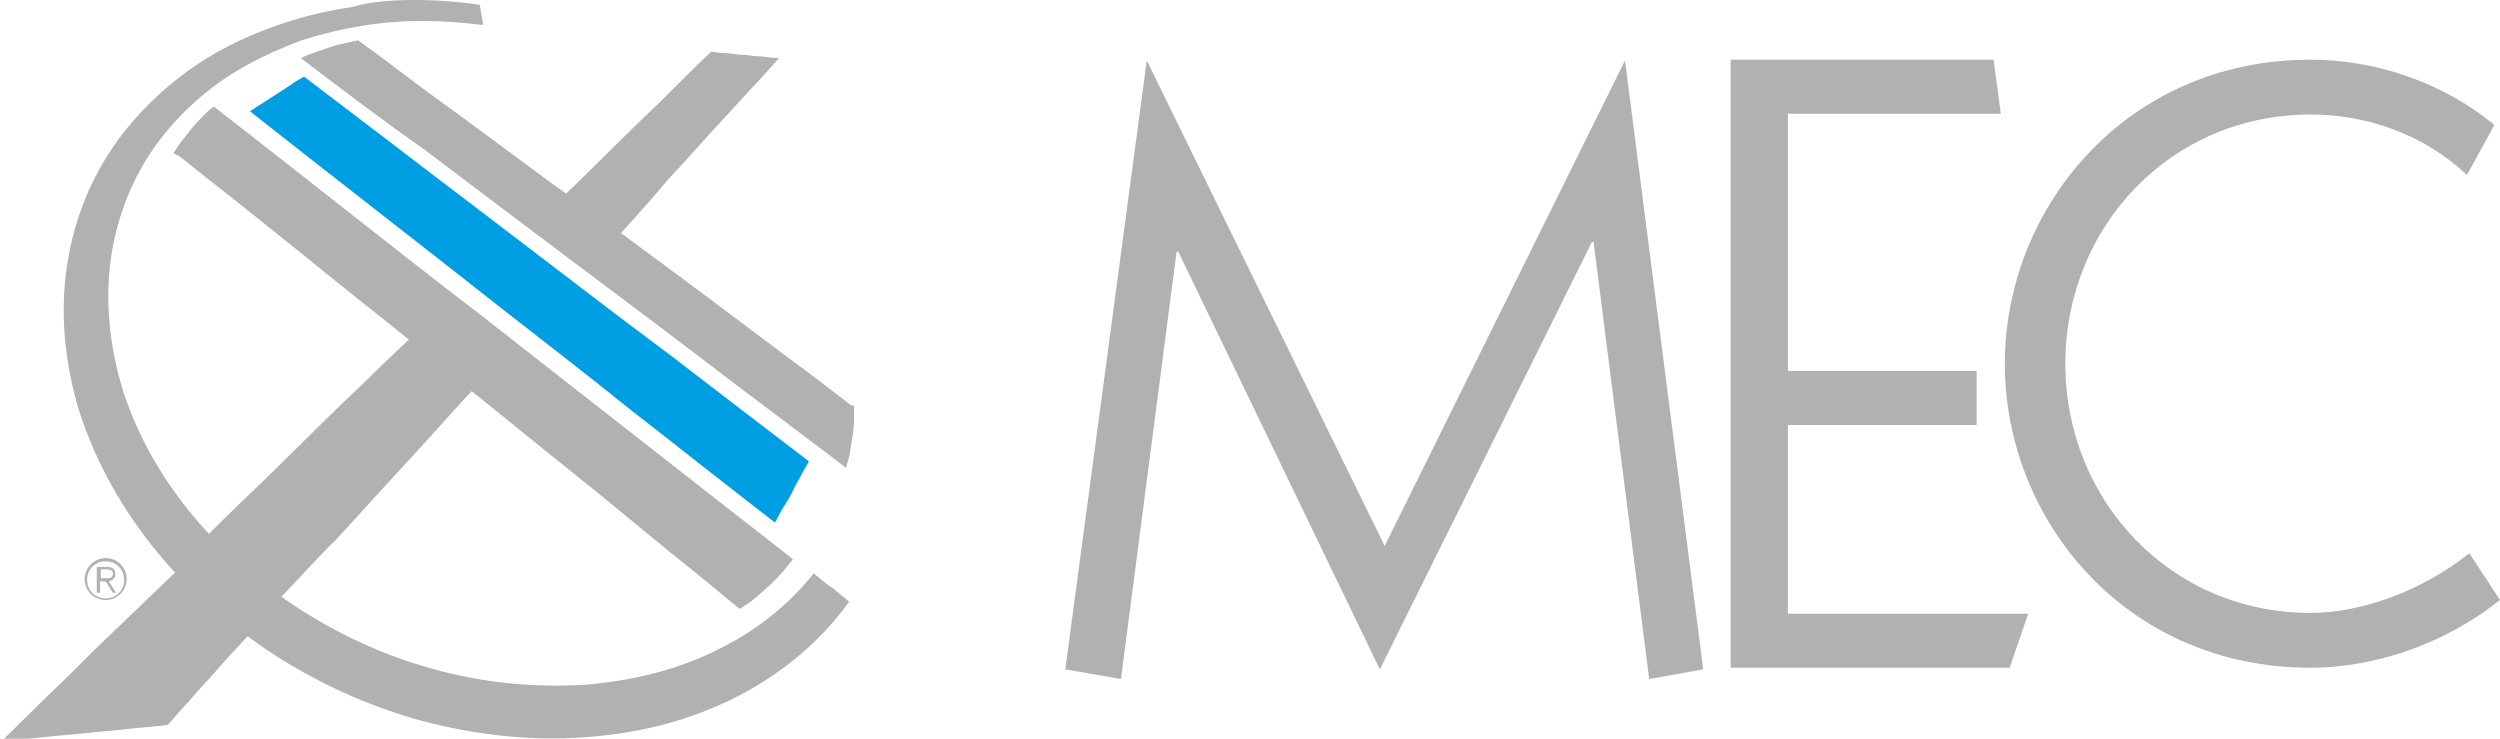
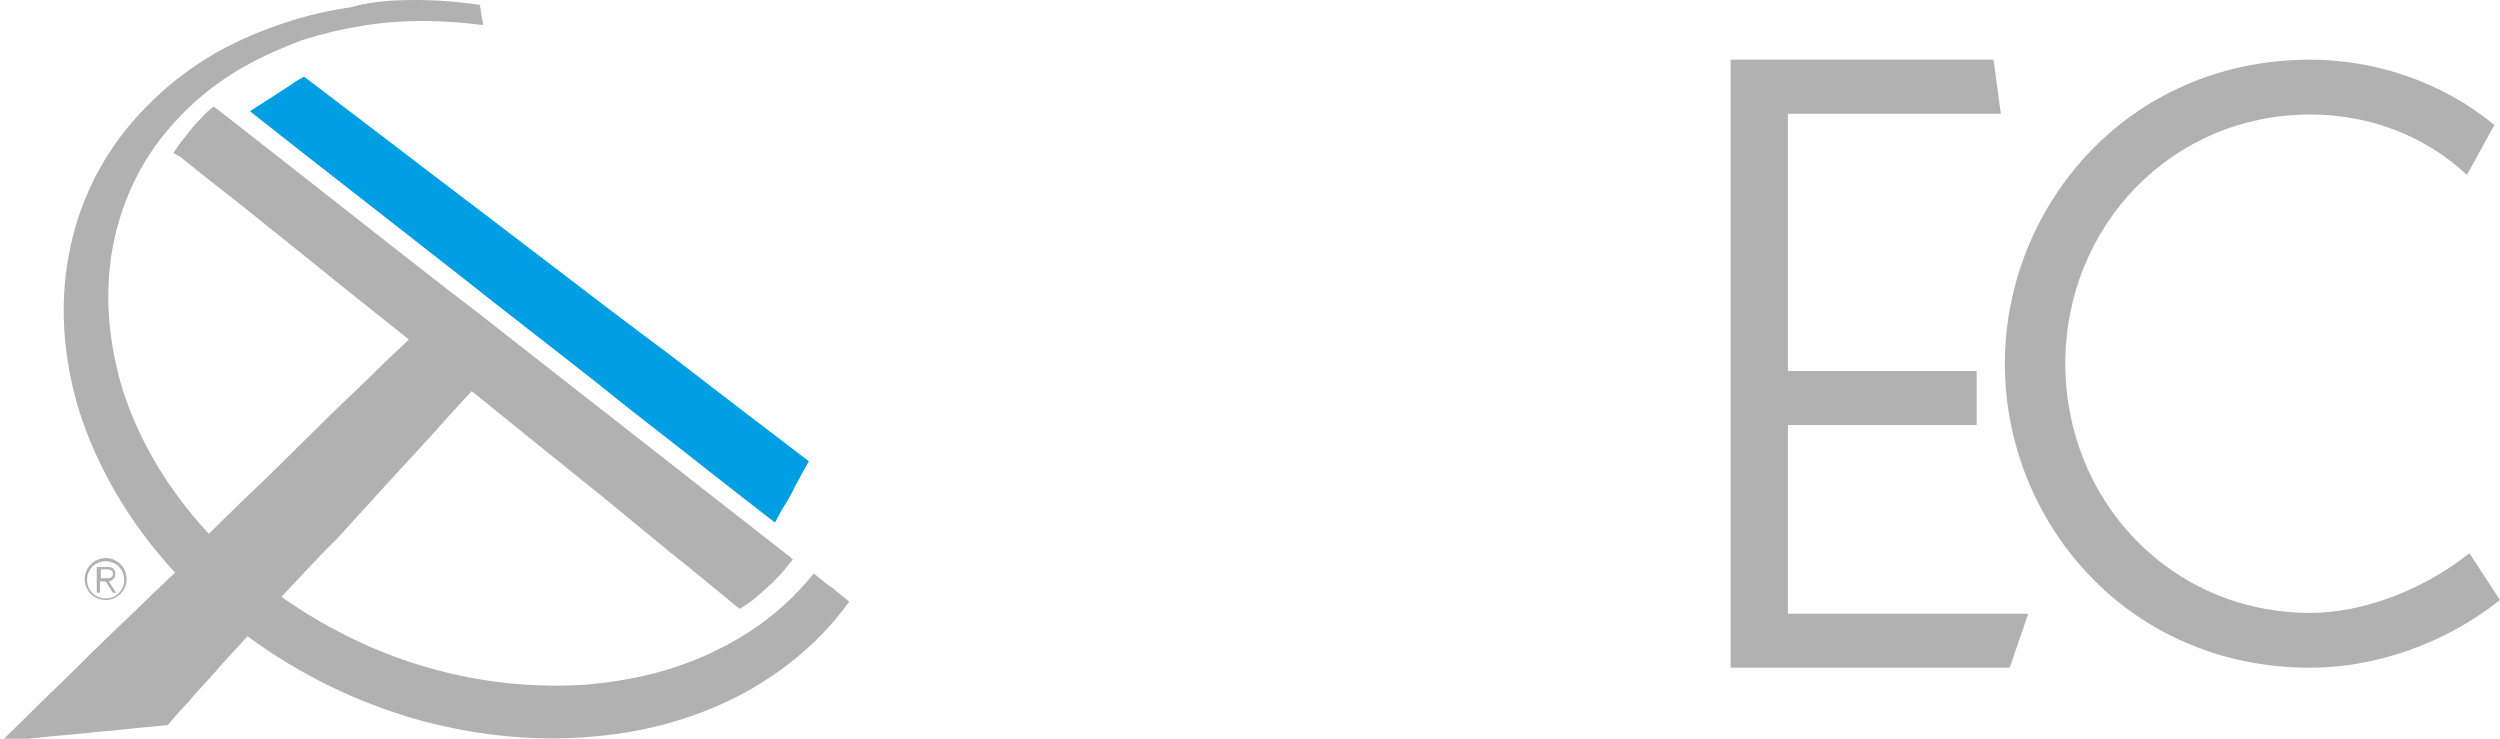
<svg xmlns="http://www.w3.org/2000/svg" version="1.1" id="Livello_1" x="0px" y="0px" viewBox="0 0 310 91.6" style="enable-background:new 0 0 310 91.6;" xml:space="preserve">
  <style type="text/css">
	.st0{fill:#B1B1B1;}
	.st1{fill:#009EE2;}
</style>
  <g>
-     <polygon class="st0" points="197.6,30 197.4,30 171.1,83 146.1,31.2 145.9,31.2 139,84.2 132.1,83 142.2,7.5 171.7,67.7 201.5,7.5    211.2,83 204.5,84.2  " />
    <polygon class="st0" points="214.6,82.8 214.6,7.4 247.2,7.4 248.1,14.1 221.7,14.1 221.7,46 245.1,46 245.1,52.7 221.7,52.7    221.7,76.1 251.5,76.1 249.2,82.8  " />
    <path class="st0" d="M310,74.4c-6.9,5.5-15.6,8.4-23.5,8.4c-22.9,0-37.9-18.3-37.9-37.7c0-19.3,15-37.7,37.9-37.7   c7.9,0,16.3,2.7,22.8,8.1l-3.4,6.2c-5.3-5-12.3-7.5-19.4-7.5c-17.3,0-30.4,13.9-30.4,30.9c0,16.9,13,30.9,30.4,30.9   c6.3,0,13.8-2.7,19.7-7.4L310,74.4z" />
    <path class="st0" d="M13.1,69.2c1.5,0,2.6,1.2,2.6,2.6c0,1.5-1.2,2.6-2.6,2.6c-1.5,0-2.6-1.2-2.6-2.6   C10.5,70.4,11.7,69.2,13.1,69.2 M13.1,74.2c1.3,0,2.3-1,2.3-2.3c0-1.3-1-2.3-2.3-2.3s-2.3,1-2.3,2.3C10.8,73.2,11.8,74.2,13.1,74.2    M12.1,70.3h1.2c0.7,0,1,0.3,1,0.9c0,0.5-0.4,0.8-0.8,0.9l0.9,1.4H14l-0.9-1.4h-0.7v1.4h-0.4V70.3z M12.5,71.7h0.8   c0.4,0,0.7-0.1,0.7-0.6c0-0.4-0.4-0.5-0.7-0.5h-0.8V71.7z" />
-     <path class="st0" d="M77,28.9c2.3,1.7,4.6,3.4,6.9,5.1c2.3,1.7,4.7,3.5,7.1,5.3c2.4,1.8,4.8,3.6,7.2,5.4c2.5,1.8,4.9,3.7,7.4,5.6   c0,0,0,0,0.1,0c0,0,0,0,0,0c0,0,0,0,0.1,0c0,0,0,0,0.1,0c0,0.6,0,1.3,0,1.9c0,0.7-0.1,1.3-0.2,2c-0.1,0.6-0.2,1.3-0.3,1.9   c-0.1,0.6-0.3,1.3-0.5,1.9c-6.3-4.8-12.5-9.4-18.5-14c-5.9-4.5-11.7-8.8-17.4-13.1c-5.6-4.2-11-8.3-16.3-12.3   C47.4,14.9,42.3,11,37.3,7.2C37.8,7,38.4,6.7,39,6.5c0.6-0.2,1.2-0.4,1.8-0.6c0.6-0.2,1.2-0.4,1.8-0.5c0.6-0.1,1.2-0.3,1.8-0.4   c2.1,1.5,4.1,3,6.2,4.6c2.1,1.6,4.2,3.1,6.4,4.7c2.2,1.6,4.3,3.2,6.5,4.8c2.2,1.6,4.4,3.3,6.7,4.9c1.8-1.7,3.5-3.4,5.1-5   c1.6-1.6,3.2-3.1,4.7-4.6c1.5-1.4,2.9-2.8,4.3-4.2c1.3-1.3,2.6-2.6,3.9-3.8c0.7,0.1,1.4,0.2,2.1,0.2c0.7,0.1,1.4,0.2,2.1,0.2   c0.7,0.1,1.4,0.2,2.1,0.2c0.7,0.1,1.4,0.2,2.1,0.2c-1.3,1.5-2.7,3-4.1,4.5c-1.5,1.6-3,3.3-4.6,5c-1.6,1.8-3.3,3.7-5.1,5.6   C80.9,24.6,79,26.7,77,28.9" />
    <path class="st1" d="M100.3,57.2c-0.3,0.6-0.7,1.2-1,1.8c-0.3,0.6-0.7,1.2-1,1.9c-0.3,0.6-0.7,1.3-1.1,1.9c-0.4,0.6-0.7,1.3-1.1,2   c-6.1-4.7-12-9.4-17.8-13.9C72.6,46.3,67,42,61.5,37.7c-5.3-4.2-10.6-8.3-15.7-12.3c-5-3.9-10-7.8-14.8-11.6   c0.6-0.4,1.2-0.8,1.7-1.1c0.6-0.4,1.1-0.7,1.7-1.1c0.6-0.4,1.1-0.7,1.7-1.1c0.5-0.4,1.1-0.7,1.6-1c4.7,3.6,9.5,7.2,14.3,10.9   c5,3.8,10,7.6,15.1,11.5c5.2,4,10.6,8.1,16.1,12.2C88.8,48.4,94.5,52.8,100.3,57.2" />
    <path class="st0" d="M34.9,74c5.8,4.1,12.1,7.1,18.6,8.9c6.4,1.8,12.9,2.4,19.1,2c6-0.5,11.6-1.9,16.5-4.4   c4.7-2.3,8.7-5.5,11.8-9.4c0.4,0.3,0.7,0.6,1.1,0.9c0.4,0.3,0.7,0.6,1.1,0.8c0.4,0.3,0.7,0.6,1.1,0.9c0.4,0.3,0.7,0.6,1.1,0.9   c-3.3,4.6-7.6,8.3-12.8,11.2c-5.5,3-11.8,4.9-18.6,5.5c-7.1,0.7-14.5,0-21.9-2c-7.5-2.1-14.8-5.6-21.3-10.4   c-0.8,0.9-1.6,1.7-2.4,2.6c-0.8,0.9-1.6,1.8-2.4,2.7c-0.8,0.9-1.7,1.8-2.5,2.8c-0.9,0.9-1.7,1.9-2.6,2.9c-1.6,0.2-3.3,0.3-5,0.5   c-1.7,0.2-3.4,0.3-5.1,0.5c-1.7,0.2-3.5,0.3-5.2,0.5c-1.8,0.2-3.5,0.3-5.3,0.5c2-2,4-3.9,5.9-5.8c1.9-1.8,3.7-3.6,5.5-5.4   c1.8-1.7,3.5-3.4,5.2-5c1.7-1.6,3.3-3.2,4.9-4.7c-5.8-6.3-9.7-13.2-11.9-20.1c-2-6.6-2.4-13.1-1.3-19.1c1-5.6,3.3-10.8,6.7-15.2   c3.2-4.1,7.3-7.7,12.2-10.4c2.6-1.4,5.2-2.5,8-3.4c2.7-0.9,5.4-1.5,8.1-1.9C45.9,0.2,48.6,0,51.4,0c2.7,0,5.4,0.2,8.1,0.6   c0,0.2,0.1,0.4,0.1,0.6c0,0.2,0.1,0.4,0.1,0.6c0,0.2,0.1,0.4,0.1,0.6c0,0.2,0.1,0.4,0.1,0.7c-2.5-0.3-5-0.5-7.5-0.5   c-2.5,0-5.1,0.2-7.5,0.6c-2.5,0.4-5,1-7.5,1.8C35,5.9,32.5,7,30.2,8.3c-4.4,2.5-8,5.8-10.8,9.6c-2.9,4-4.8,8.7-5.6,13.8   c-0.8,5.4-0.3,11.1,1.5,16.9c2,6.1,5.5,12.1,10.6,17.6c2.4-2.4,4.8-4.7,7.1-6.9c2.2-2.2,4.3-4.2,6.4-6.3c2-2,4-3.9,5.9-5.7   c1.8-1.8,3.6-3.5,5.4-5.2c-2.5-2-5-4-7.4-5.9c-2.4-1.9-4.8-3.9-7.2-5.8c-2.4-1.9-4.7-3.8-7-5.6c-2.3-1.8-4.6-3.6-6.8-5.4   c-0.1,0-0.1-0.1-0.2-0.1c-0.1,0-0.1-0.1-0.2-0.1c-0.1,0-0.1-0.1-0.2-0.1c-0.1,0-0.1-0.1-0.2-0.1c0.3-0.5,0.7-1.1,1.1-1.6   c0.4-0.5,0.8-1,1.2-1.5c0.4-0.5,0.8-0.9,1.3-1.4c0.4-0.5,0.9-0.9,1.4-1.3c5.3,4.1,10.6,8.3,16.1,12.6c5.6,4.4,11.3,8.9,17.2,13.4   c6,4.7,12.1,9.5,18.4,14.4c6.4,5,13,10.2,19.7,15.4c0,0,0.1,0,0.1,0.1c0,0,0.1,0,0.1,0.1c0,0,0.1,0,0.1,0.1c0,0,0.1,0,0.1,0.1   c-0.5,0.6-0.9,1.1-1.4,1.7c-0.5,0.5-1,1.1-1.6,1.6c-0.6,0.5-1.1,1-1.7,1.5c-0.6,0.5-1.2,0.9-1.9,1.3c-2.9-2.4-5.8-4.8-8.7-7.1   c-2.8-2.3-5.6-4.6-8.4-6.9c-2.7-2.2-5.5-4.4-8.2-6.6c-2.7-2.2-5.3-4.3-7.9-6.4c-1.7,1.8-3.4,3.7-5.1,5.6c-1.8,2-3.7,4-5.6,6.1   c-2,2.2-4,4.4-6.1,6.7C39.5,69,37.3,71.5,34.9,74" />
  </g>
</svg>